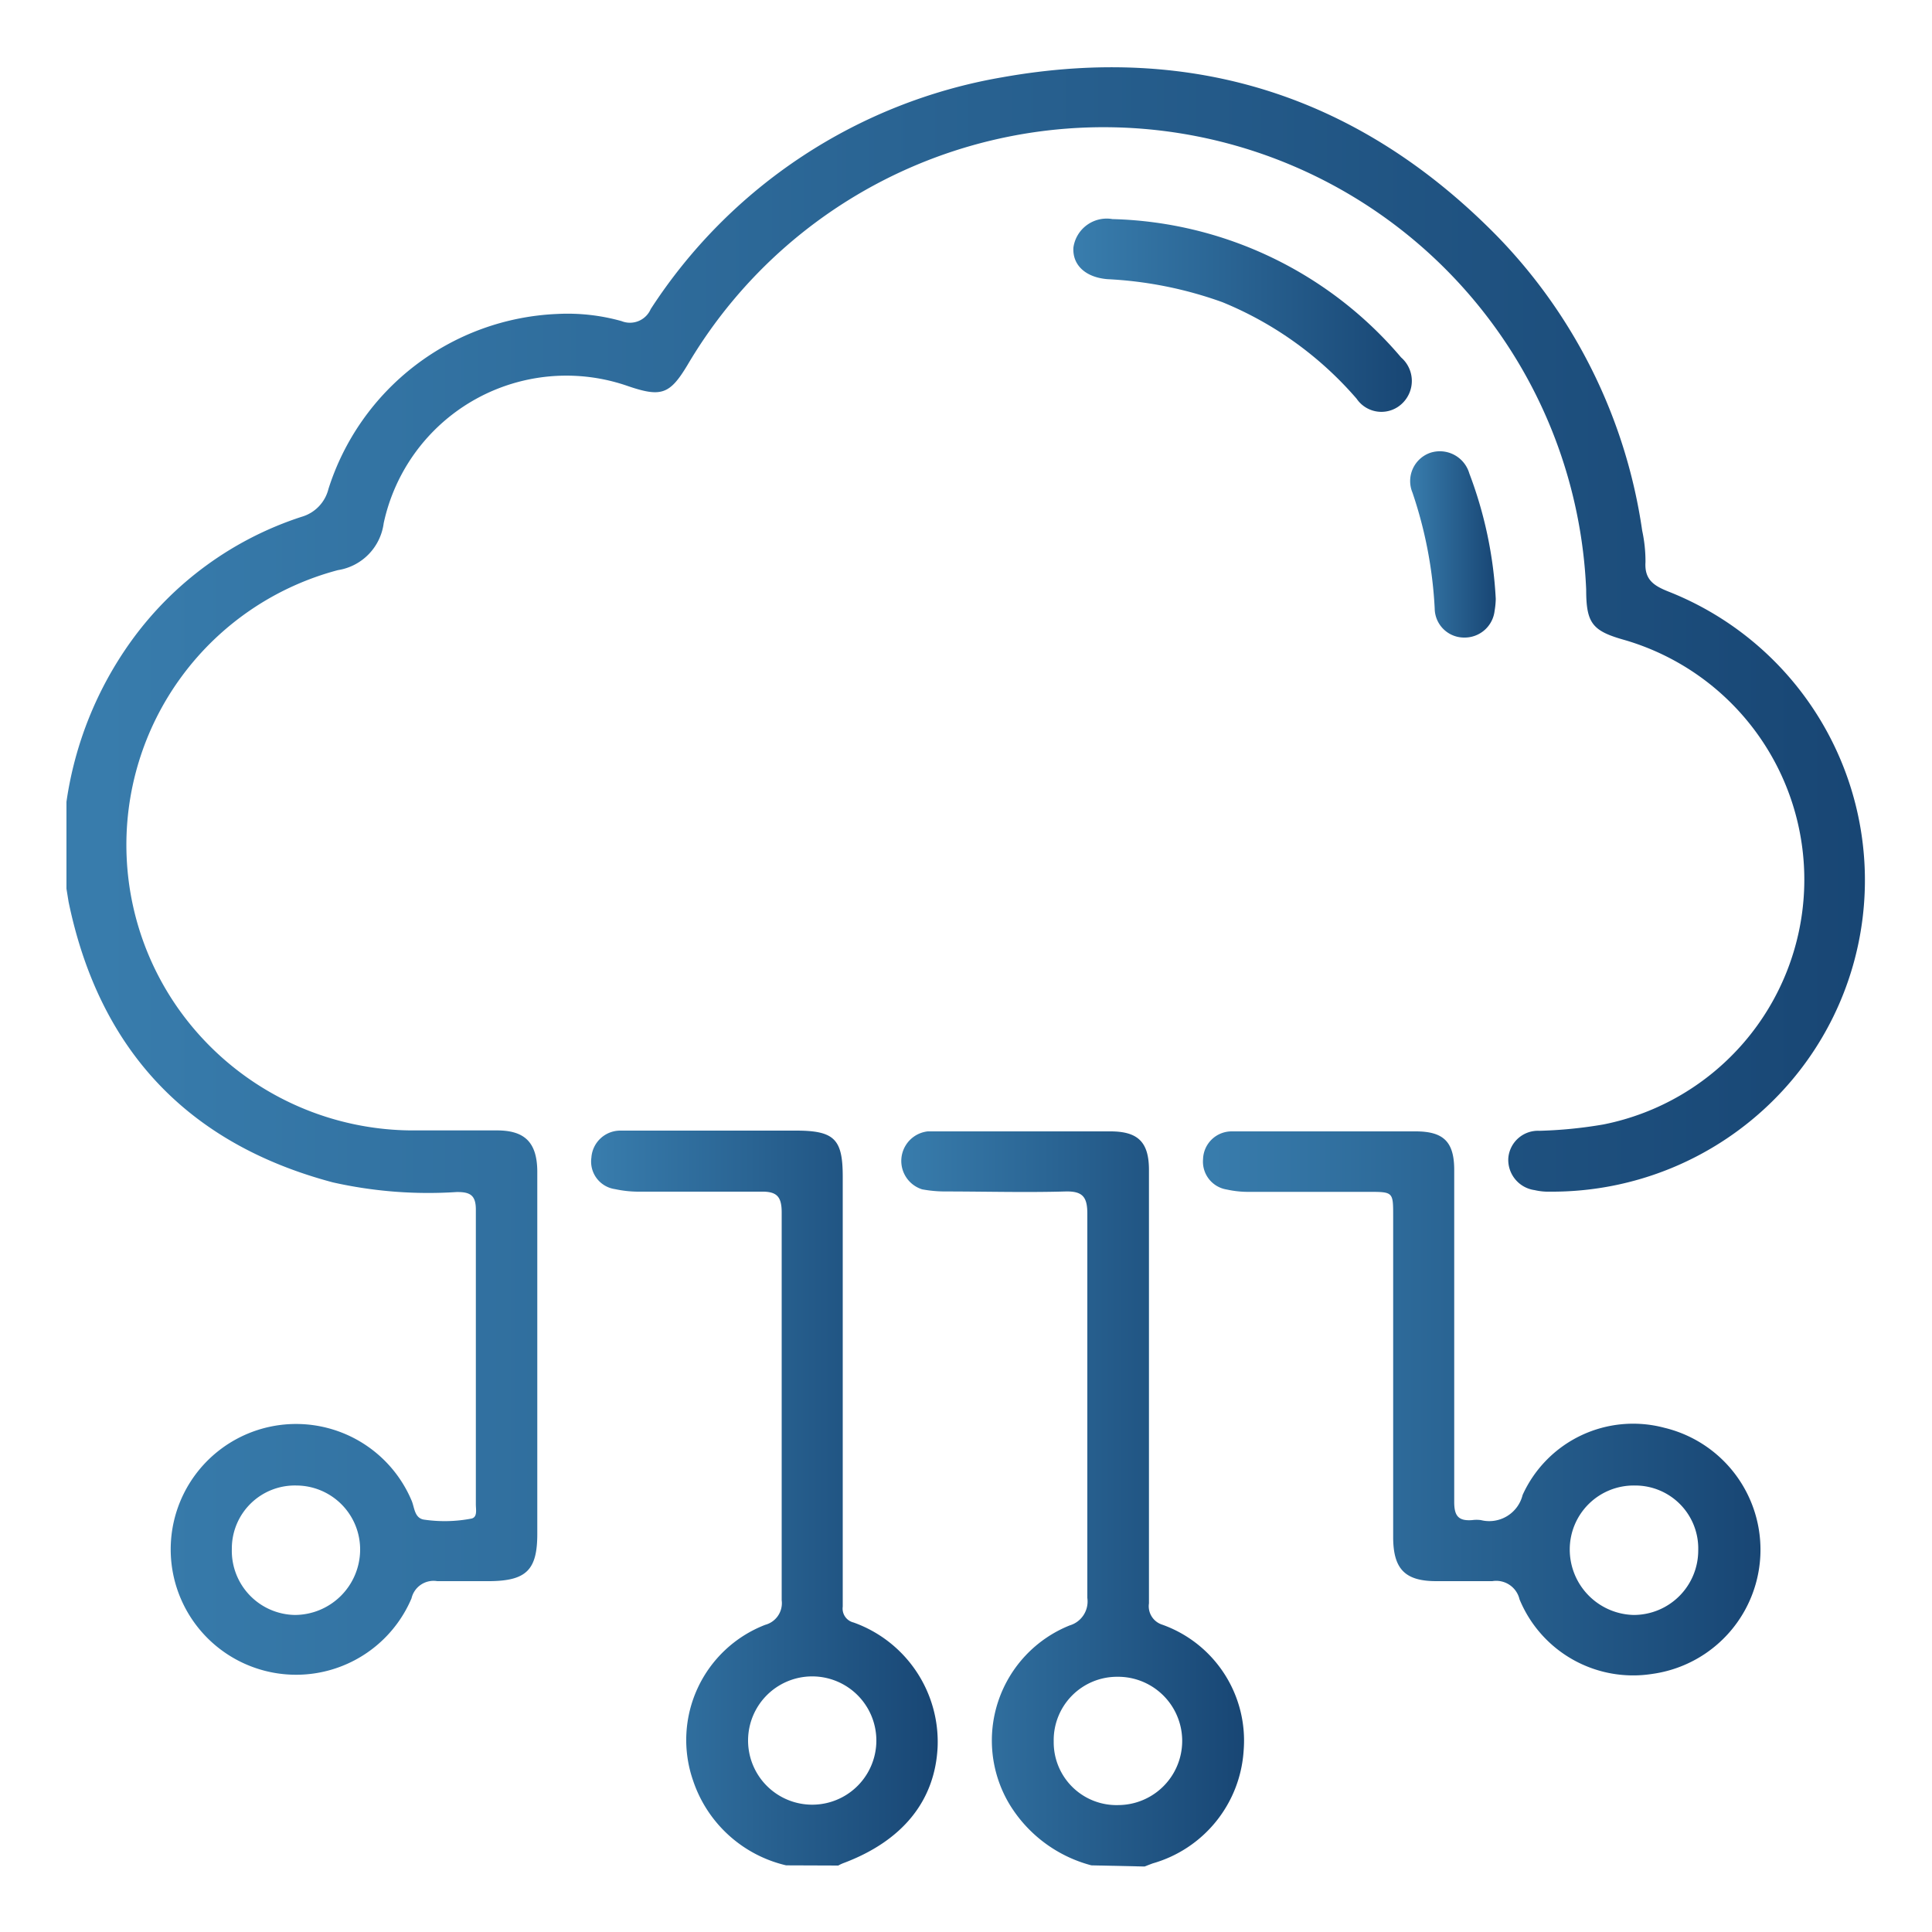
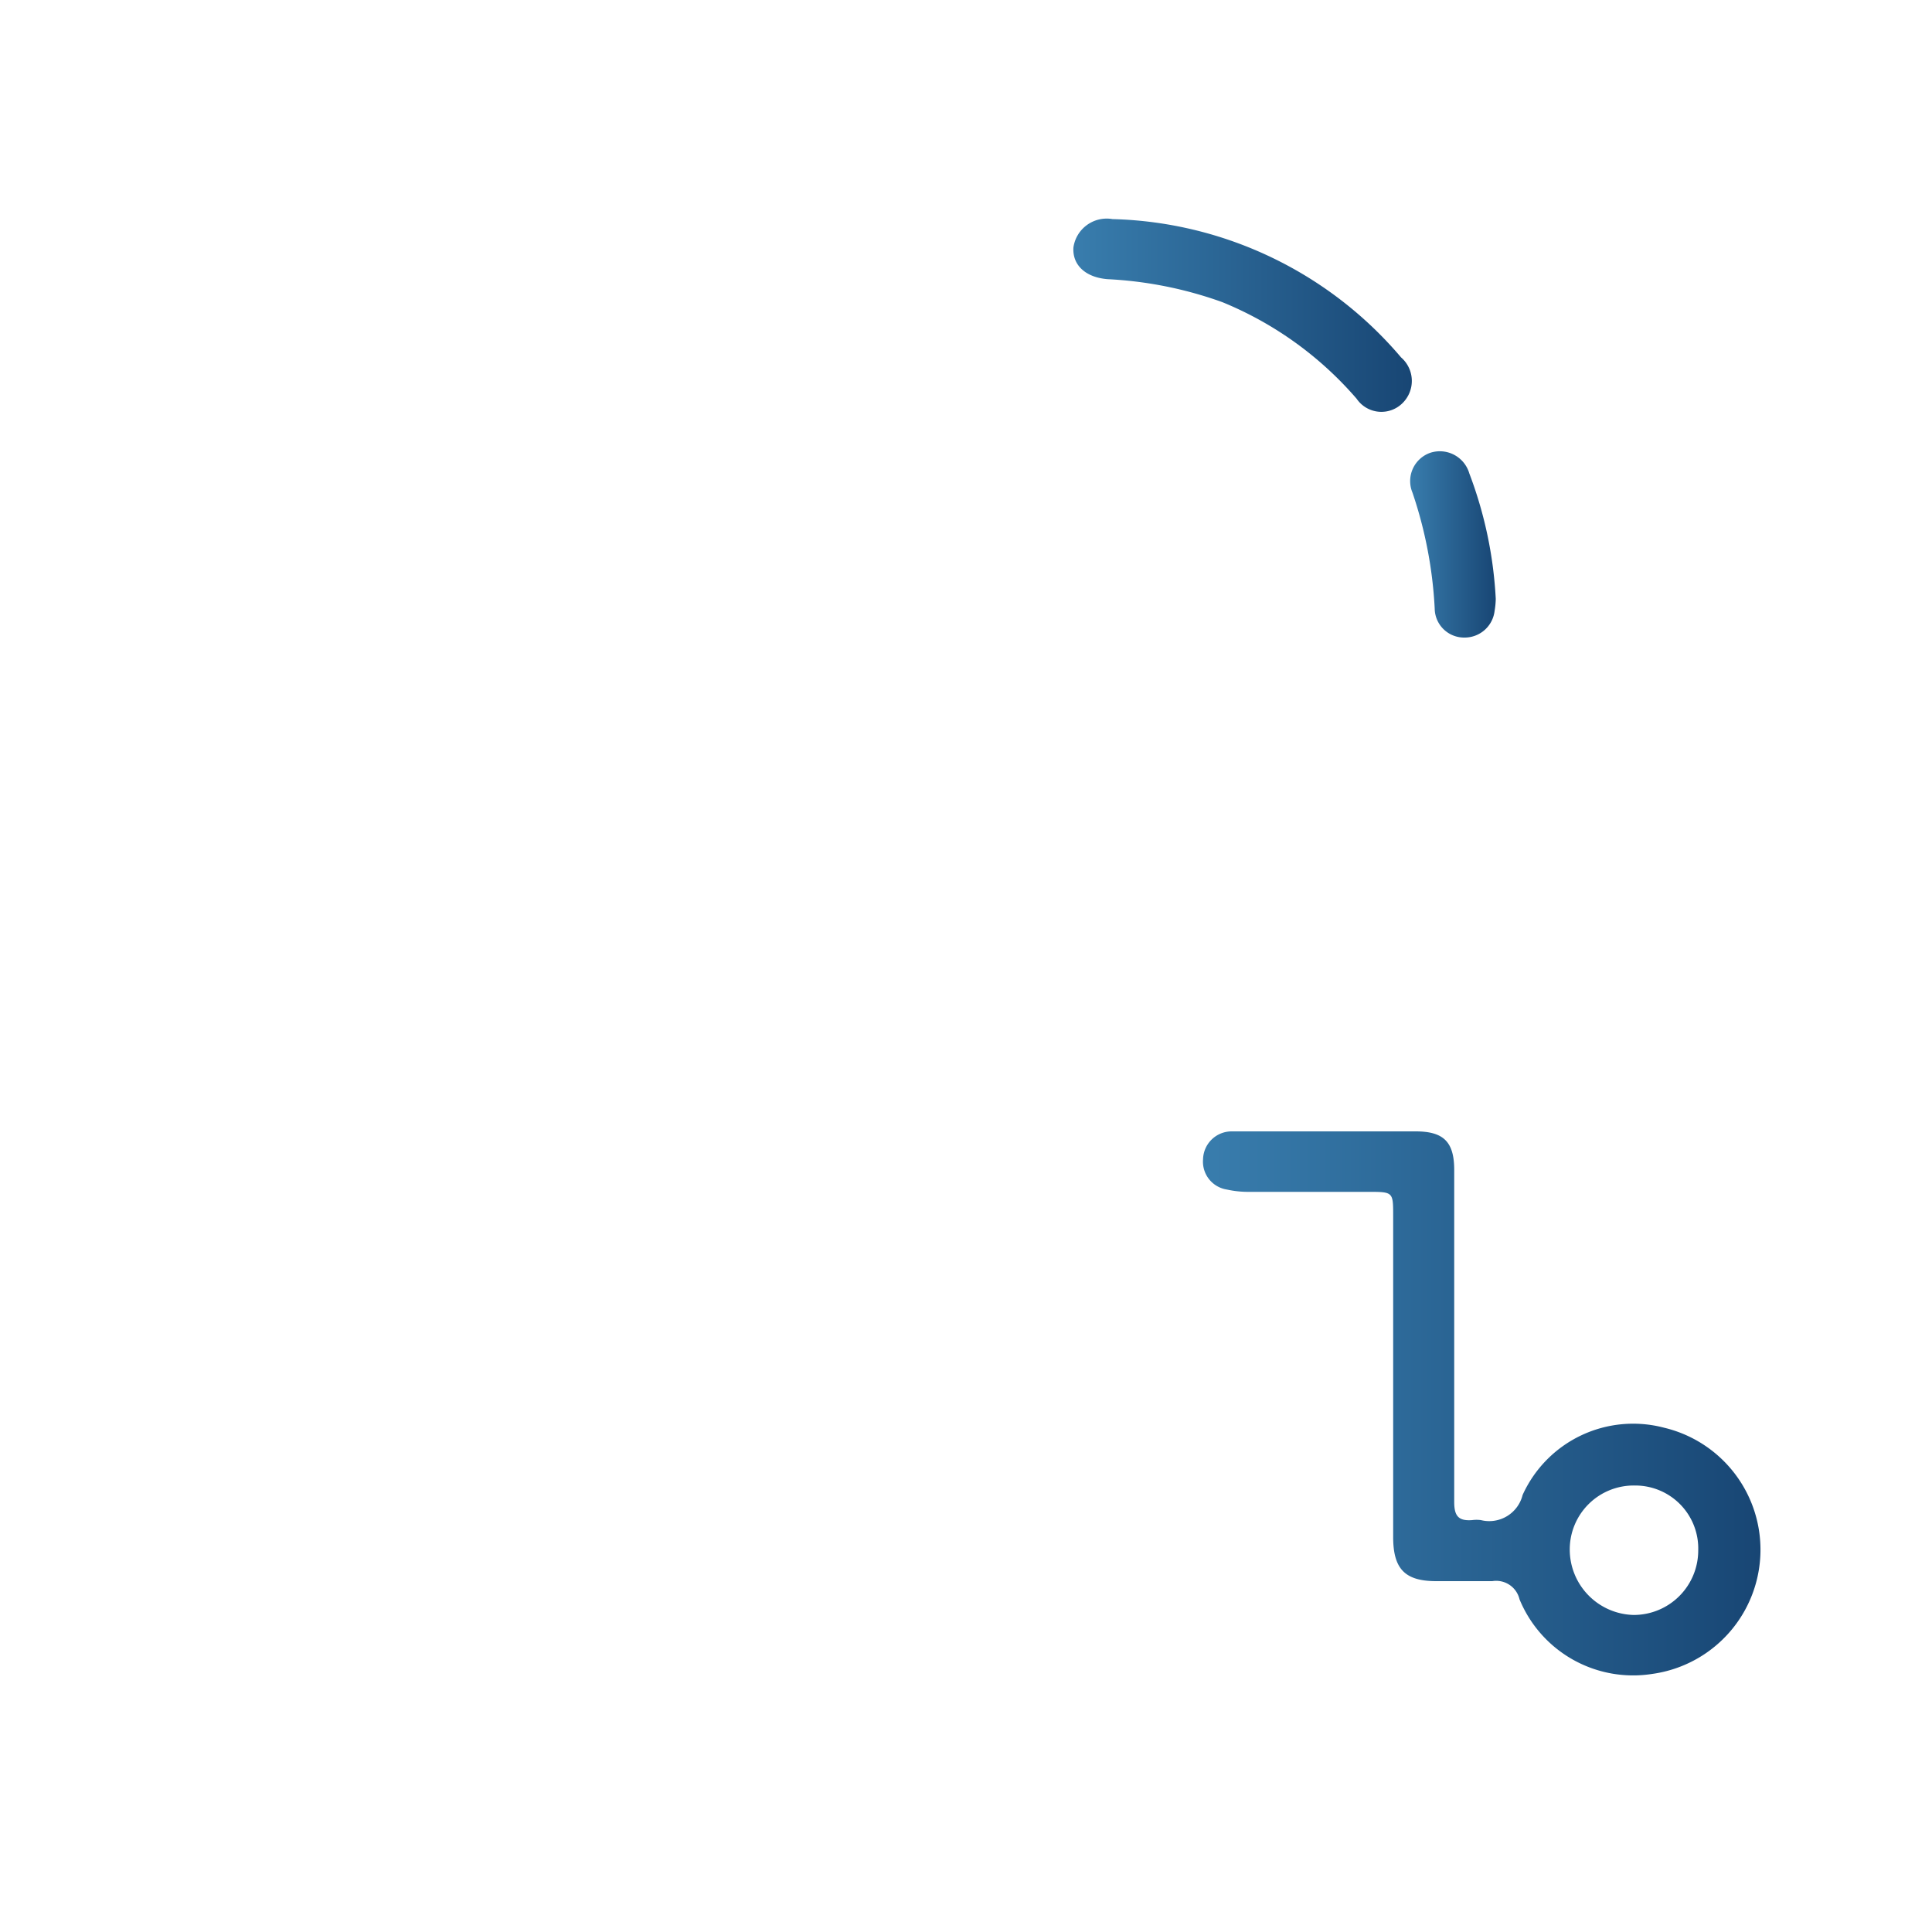
<svg xmlns="http://www.w3.org/2000/svg" xmlns:xlink="http://www.w3.org/1999/xlink" id="Layer_1" data-name="Layer 1" viewBox="0 0 100 100">
  <defs>
    <style>.cls-1{fill:none;}.cls-2{fill:url(#linear-gradient);}.cls-3{fill:url(#linear-gradient-2);}.cls-4{fill:url(#linear-gradient-3);}.cls-5{fill:url(#linear-gradient-4);}.cls-6{fill:url(#linear-gradient-5);}.cls-7{fill:url(#linear-gradient-6);}</style>
    <linearGradient id="linear-gradient" x1="3.44" y1="45.11" x2="96.56" y2="45.11" gradientUnits="userSpaceOnUse">
      <stop offset="0.02" stop-color="#387cac" />
      <stop offset="1" stop-color="#184674" />
    </linearGradient>
    <linearGradient id="linear-gradient-2" x1="30.61" y1="77.53" x2="48.56" y2="77.53" xlink:href="#linear-gradient" />
    <linearGradient id="linear-gradient-3" x1="46.44" y1="77.53" x2="64.36" y2="77.53" xlink:href="#linear-gradient" />
    <linearGradient id="linear-gradient-4" x1="62.27" y1="72.61" x2="91.07" y2="72.61" xlink:href="#linear-gradient" />
    <linearGradient id="linear-gradient-5" x1="55.56" y1="16.33" x2="73.08" y2="16.33" xlink:href="#linear-gradient" />
    <linearGradient id="linear-gradient-6" x1="73" y1="28.16" x2="77.42" y2="28.16" xlink:href="#linear-gradient" />
  </defs>
  <title>Virtual-Mobile-Number</title>
-   <rect class="cls-1" x="-784.6" y="-1304.7" width="1440" height="3799" />
-   <rect class="cls-1" x="-826.6" y="-1302.7" width="1440" height="3799" />
  <rect class="cls-1" x="-826.6" y="-1302.7" width="1440" height="3799" />
  <rect class="cls-1" x="-826.6" y="-1302.7" width="1440" height="3799" />
  <g id="_7bvZVF.tif" data-name="7bvZVF.tif">
-     <path class="cls-2" d="M3.44,41.5A18.84,18.84,0,0,1,6.8,33.17a17.55,17.55,0,0,1,8.81-6.42A2,2,0,0,0,17,25.31a13,13,0,0,1,11.85-9.06,10.34,10.34,0,0,1,3.32.37A1.17,1.17,0,0,0,33.68,16,27.14,27.14,0,0,1,51.88,4c9.91-1.77,18.51,1,25.59,8.2A27.5,27.5,0,0,1,85,27.47a7.5,7.5,0,0,1,.17,1.62c-.06.92.44,1.23,1.19,1.53a16.06,16.06,0,0,1,5.49,26.27,16.23,16.23,0,0,1-11.61,4.79,3.14,3.14,0,0,1-.81-.08,1.58,1.58,0,0,1-1.36-1.66,1.54,1.54,0,0,1,1.61-1.41A23,23,0,0,0,83,58.2,12.92,12.92,0,0,0,84.1,33.13c-1.68-.47-2-.86-2-2.62A25,25,0,0,0,35.58,18.9c-.91,1.51-1.35,1.67-3.06,1.09a9.67,9.67,0,0,0-12.66,7.09,2.83,2.83,0,0,1-2.37,2.43,14.71,14.71,0,0,0-7.28,23.94,14.9,14.9,0,0,0,11.33,5.06c1.4,0,2.79,0,4.18,0s2.07.57,2.09,2.09c0,1.36,0,2.72,0,4.09q0,7.35,0,14.71c0,1.86-.57,2.42-2.45,2.44-.91,0-1.82,0-2.73,0a1.17,1.17,0,0,0-1.33.89,6.49,6.49,0,1,1,0-5.07c.16.36.14.94.68,1a7.33,7.33,0,0,0,2.43-.06c.31-.08.22-.46.22-.73,0-5.08,0-10.17,0-15.26,0-.75-.3-.92-1-.91a22.53,22.53,0,0,1-6.4-.5c-7.53-2-12.1-6.88-13.68-14.52L3.44,46ZM12,80.18a3.32,3.32,0,0,0,3.27,3.41,3.39,3.39,0,0,0,3.37-3.33,3.31,3.31,0,0,0-3.29-3.37A3.26,3.26,0,0,0,12,80.18Z" />
-     <path class="cls-3" d="M40.69,96.55a6.68,6.68,0,0,1-4.82-4.4,6.39,6.39,0,0,1,3.74-8.05,1.16,1.16,0,0,0,.85-1.27q0-10,0-20.07c0-.84-.26-1.1-1.09-1.08-2.12,0-4.24,0-6.36,0a5.75,5.75,0,0,1-1.17-.13,1.44,1.44,0,0,1-1.23-1.63,1.5,1.5,0,0,1,1.51-1.4c.27,0,.55,0,.82,0,2.75,0,5.51,0,8.26,0,2,0,2.42.45,2.42,2.39q0,10.71,0,21.43c0,.27,0,.55,0,.82a.74.74,0,0,0,.56.82,6.56,6.56,0,0,1,4.35,6.46c-.14,2.77-1.81,4.85-4.89,6a1.92,1.92,0,0,0-.25.12Zm4.67-6.46a3.32,3.32,0,1,0-6.64,0,3.32,3.32,0,0,0,6.64,0Z" />
-     <path class="cls-4" d="M56.49,96.55a7.06,7.06,0,0,1-4.25-3.18,6.42,6.42,0,0,1,3.13-9.24,1.29,1.29,0,0,0,.91-1.42q0-9.94,0-19.89c0-.85-.23-1.17-1.12-1.15-2.08.06-4.17,0-6.26,0a6.53,6.53,0,0,1-1.17-.11,1.54,1.54,0,0,1,.29-3c2,0,4,0,6,0q1.73,0,3.45,0c1.43,0,2,.55,2,2,0,4.69,0,9.38,0,14.07,0,2.79,0,5.57,0,8.36a1,1,0,0,0,.68,1.1,6.37,6.37,0,0,1,4.22,6.53,6.5,6.5,0,0,1-4.71,5.83l-.42.16Zm1.41-3.12a3.32,3.32,0,0,0-.06-6.64,3.28,3.28,0,0,0-3.3,3.35A3.25,3.25,0,0,0,57.9,93.43Z" />
    <path class="cls-5" d="M75.27,69.11c0,2.88,0,5.75,0,8.63,0,.69.19,1,.93.94a1.69,1.69,0,0,1,.45,0,1.78,1.78,0,0,0,2.16-1.3,6.28,6.28,0,0,1,7.33-3.48,6.49,6.49,0,0,1-.61,12.74,6.36,6.36,0,0,1-6.88-3.86,1.24,1.24,0,0,0-1.41-.94c-1,0-1.93,0-2.9,0-1.63,0-2.23-.64-2.23-2.29,0-5.54,0-11.07,0-16.61,0-1.24,0-1.25-1.27-1.25-2.06,0-4.12,0-6.17,0a5.11,5.11,0,0,1-1.17-.12A1.46,1.46,0,0,1,62.27,60a1.48,1.48,0,0,1,1.47-1.44c.73,0,1.45,0,2.18,0q3.67,0,7.35,0c1.45,0,2,.54,2,2C75.27,63.36,75.27,66.24,75.27,69.11ZM87.9,80.25a3.26,3.26,0,0,0-3.28-3.36,3.31,3.31,0,0,0-3.37,3.3,3.39,3.39,0,0,0,3.3,3.4A3.34,3.34,0,0,0,87.9,80.25Z" />
    <path class="cls-6" d="M57.58,11.34A20.26,20.26,0,0,1,72.52,18.5a1.61,1.61,0,0,1,.09,2.35,1.55,1.55,0,0,1-2.39-.21,18.35,18.35,0,0,0-6.95-5,20.5,20.5,0,0,0-5.94-1.19c-1.14-.09-1.83-.73-1.77-1.64A1.74,1.74,0,0,1,57.58,11.34Z" />
-     <path class="cls-7" d="M77.42,31a4.22,4.22,0,0,1-.06.62A1.56,1.56,0,0,1,75.79,33a1.52,1.52,0,0,1-1.53-1.5,22.12,22.12,0,0,0-1.15-6,1.55,1.55,0,0,1,.94-2.07,1.59,1.59,0,0,1,2,1.07A21.35,21.35,0,0,1,77.42,31Z" />
+     <path class="cls-7" d="M77.42,31a4.22,4.22,0,0,1-.06.62A1.56,1.56,0,0,1,75.79,33a1.52,1.52,0,0,1-1.53-1.5,22.12,22.12,0,0,0-1.15-6,1.55,1.55,0,0,1,.94-2.07,1.59,1.59,0,0,1,2,1.07A21.35,21.35,0,0,1,77.42,31" />
  </g>
</svg>